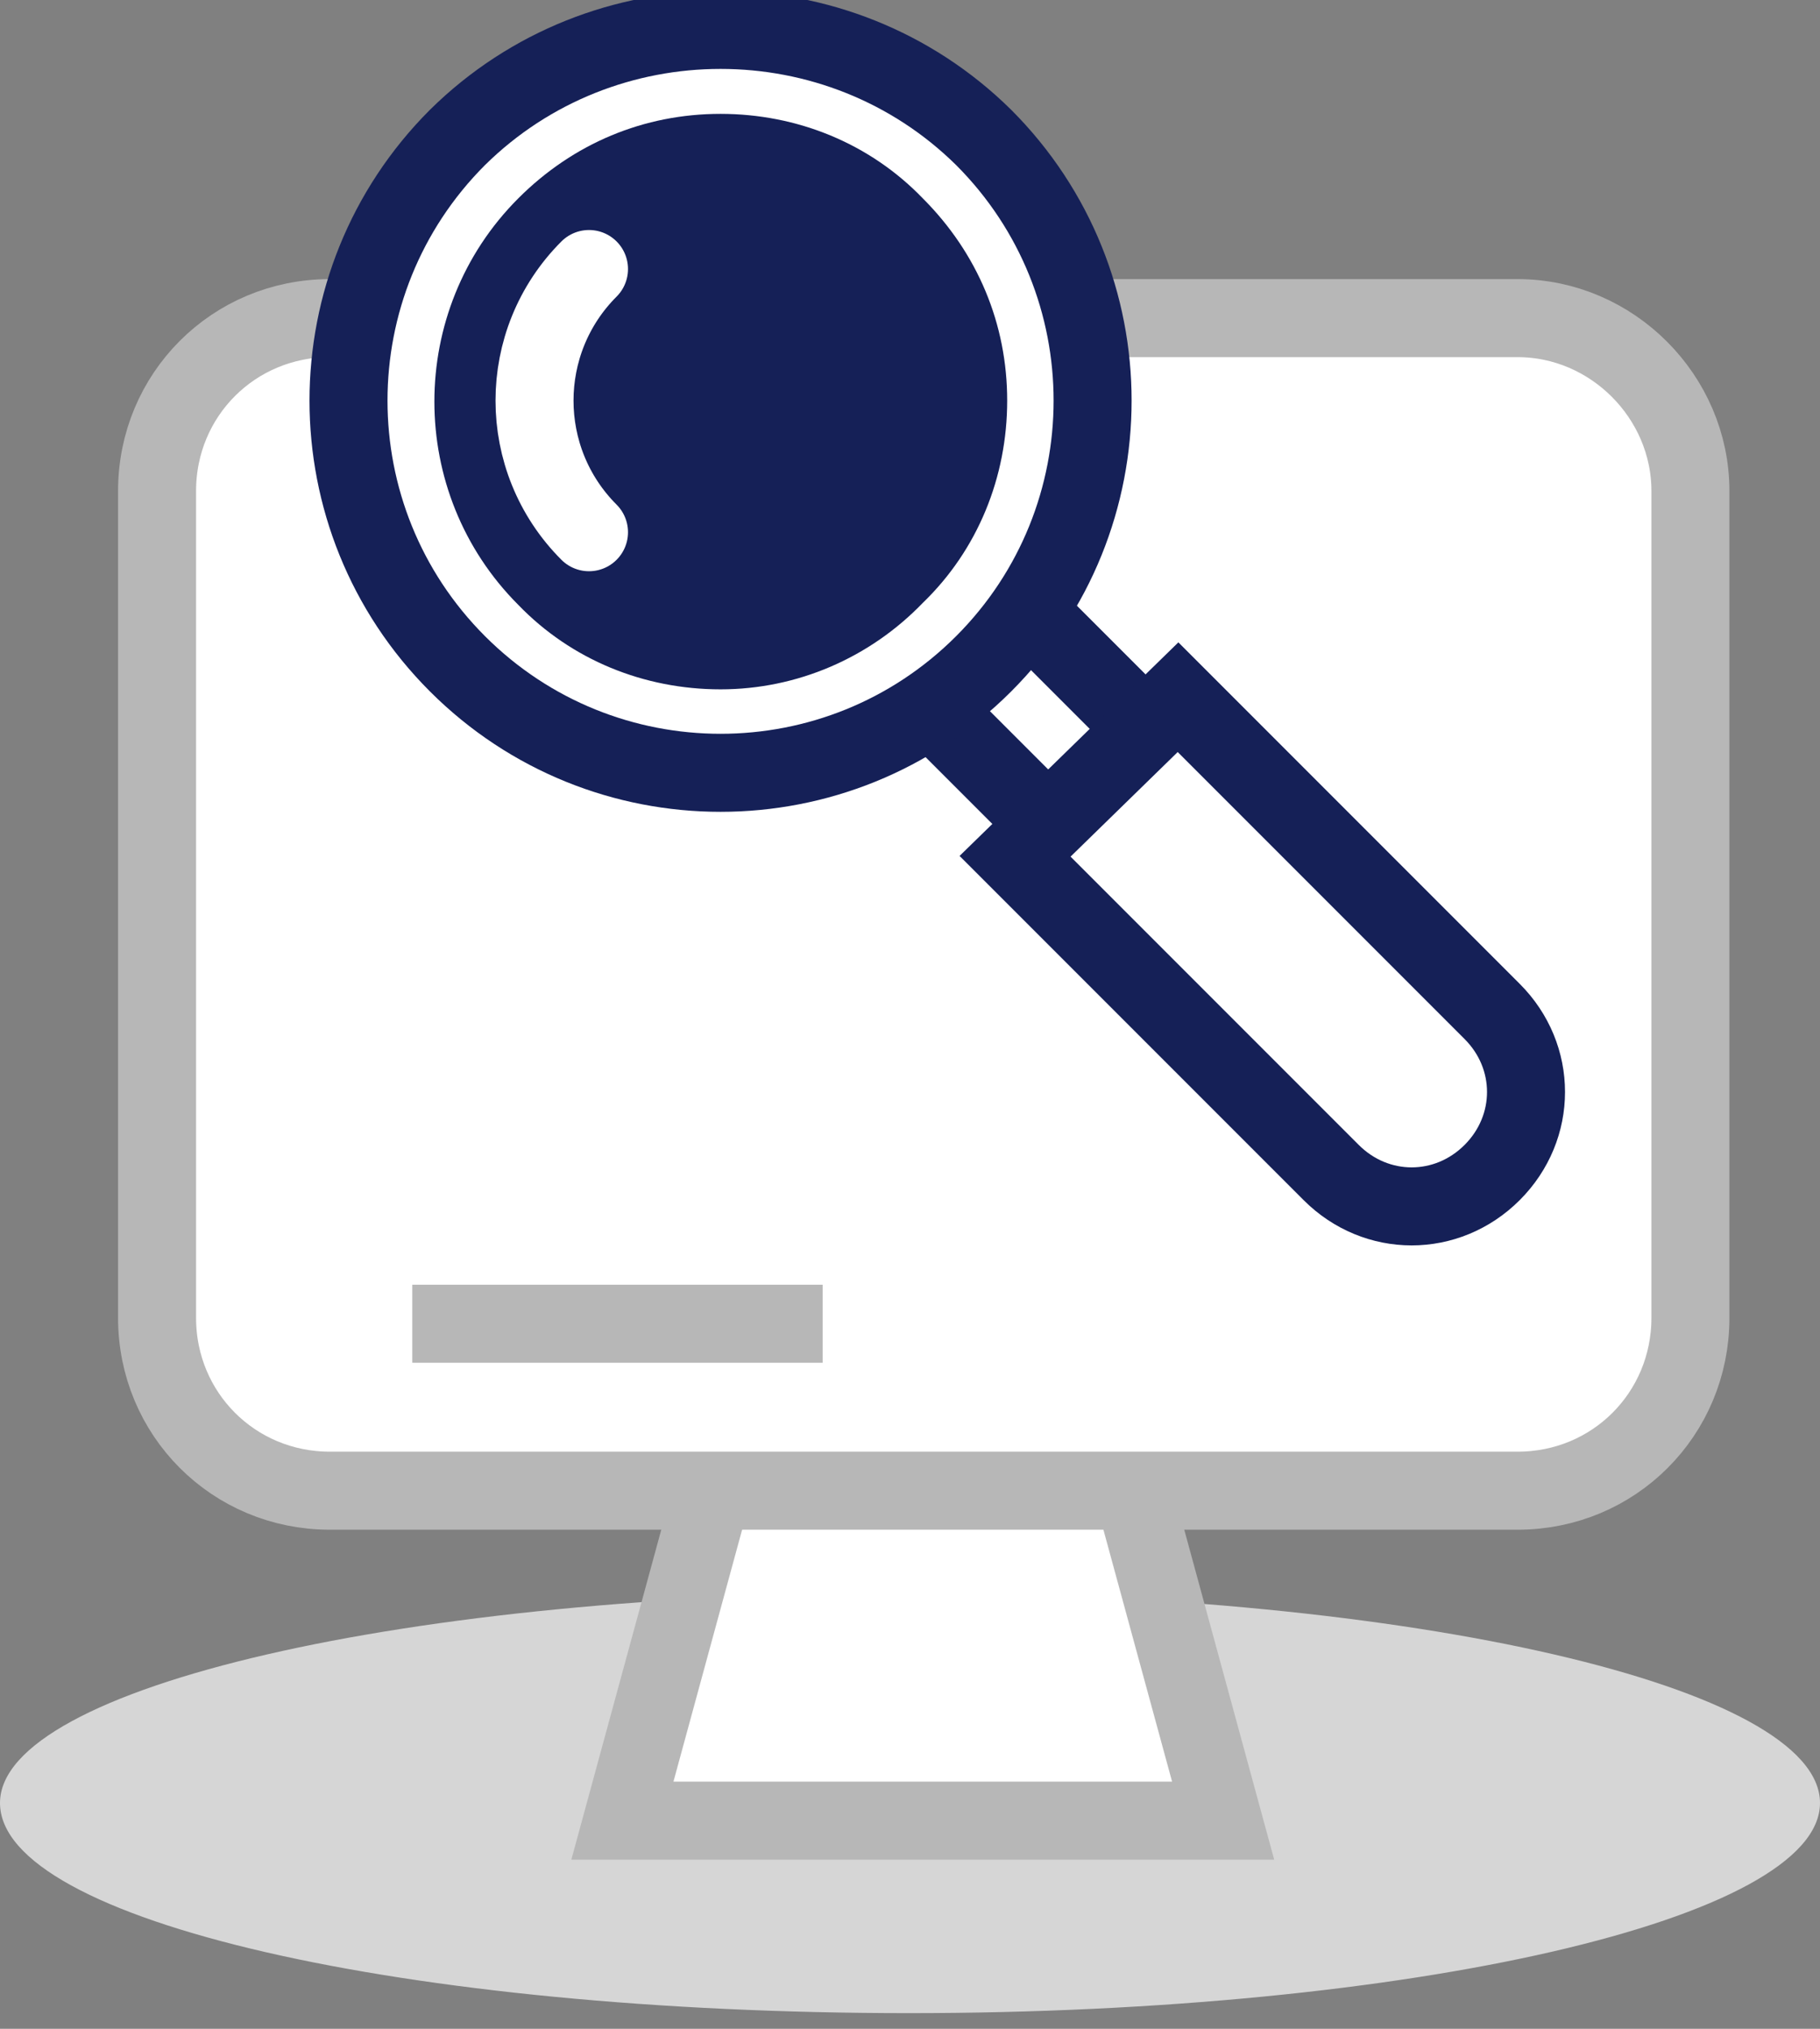
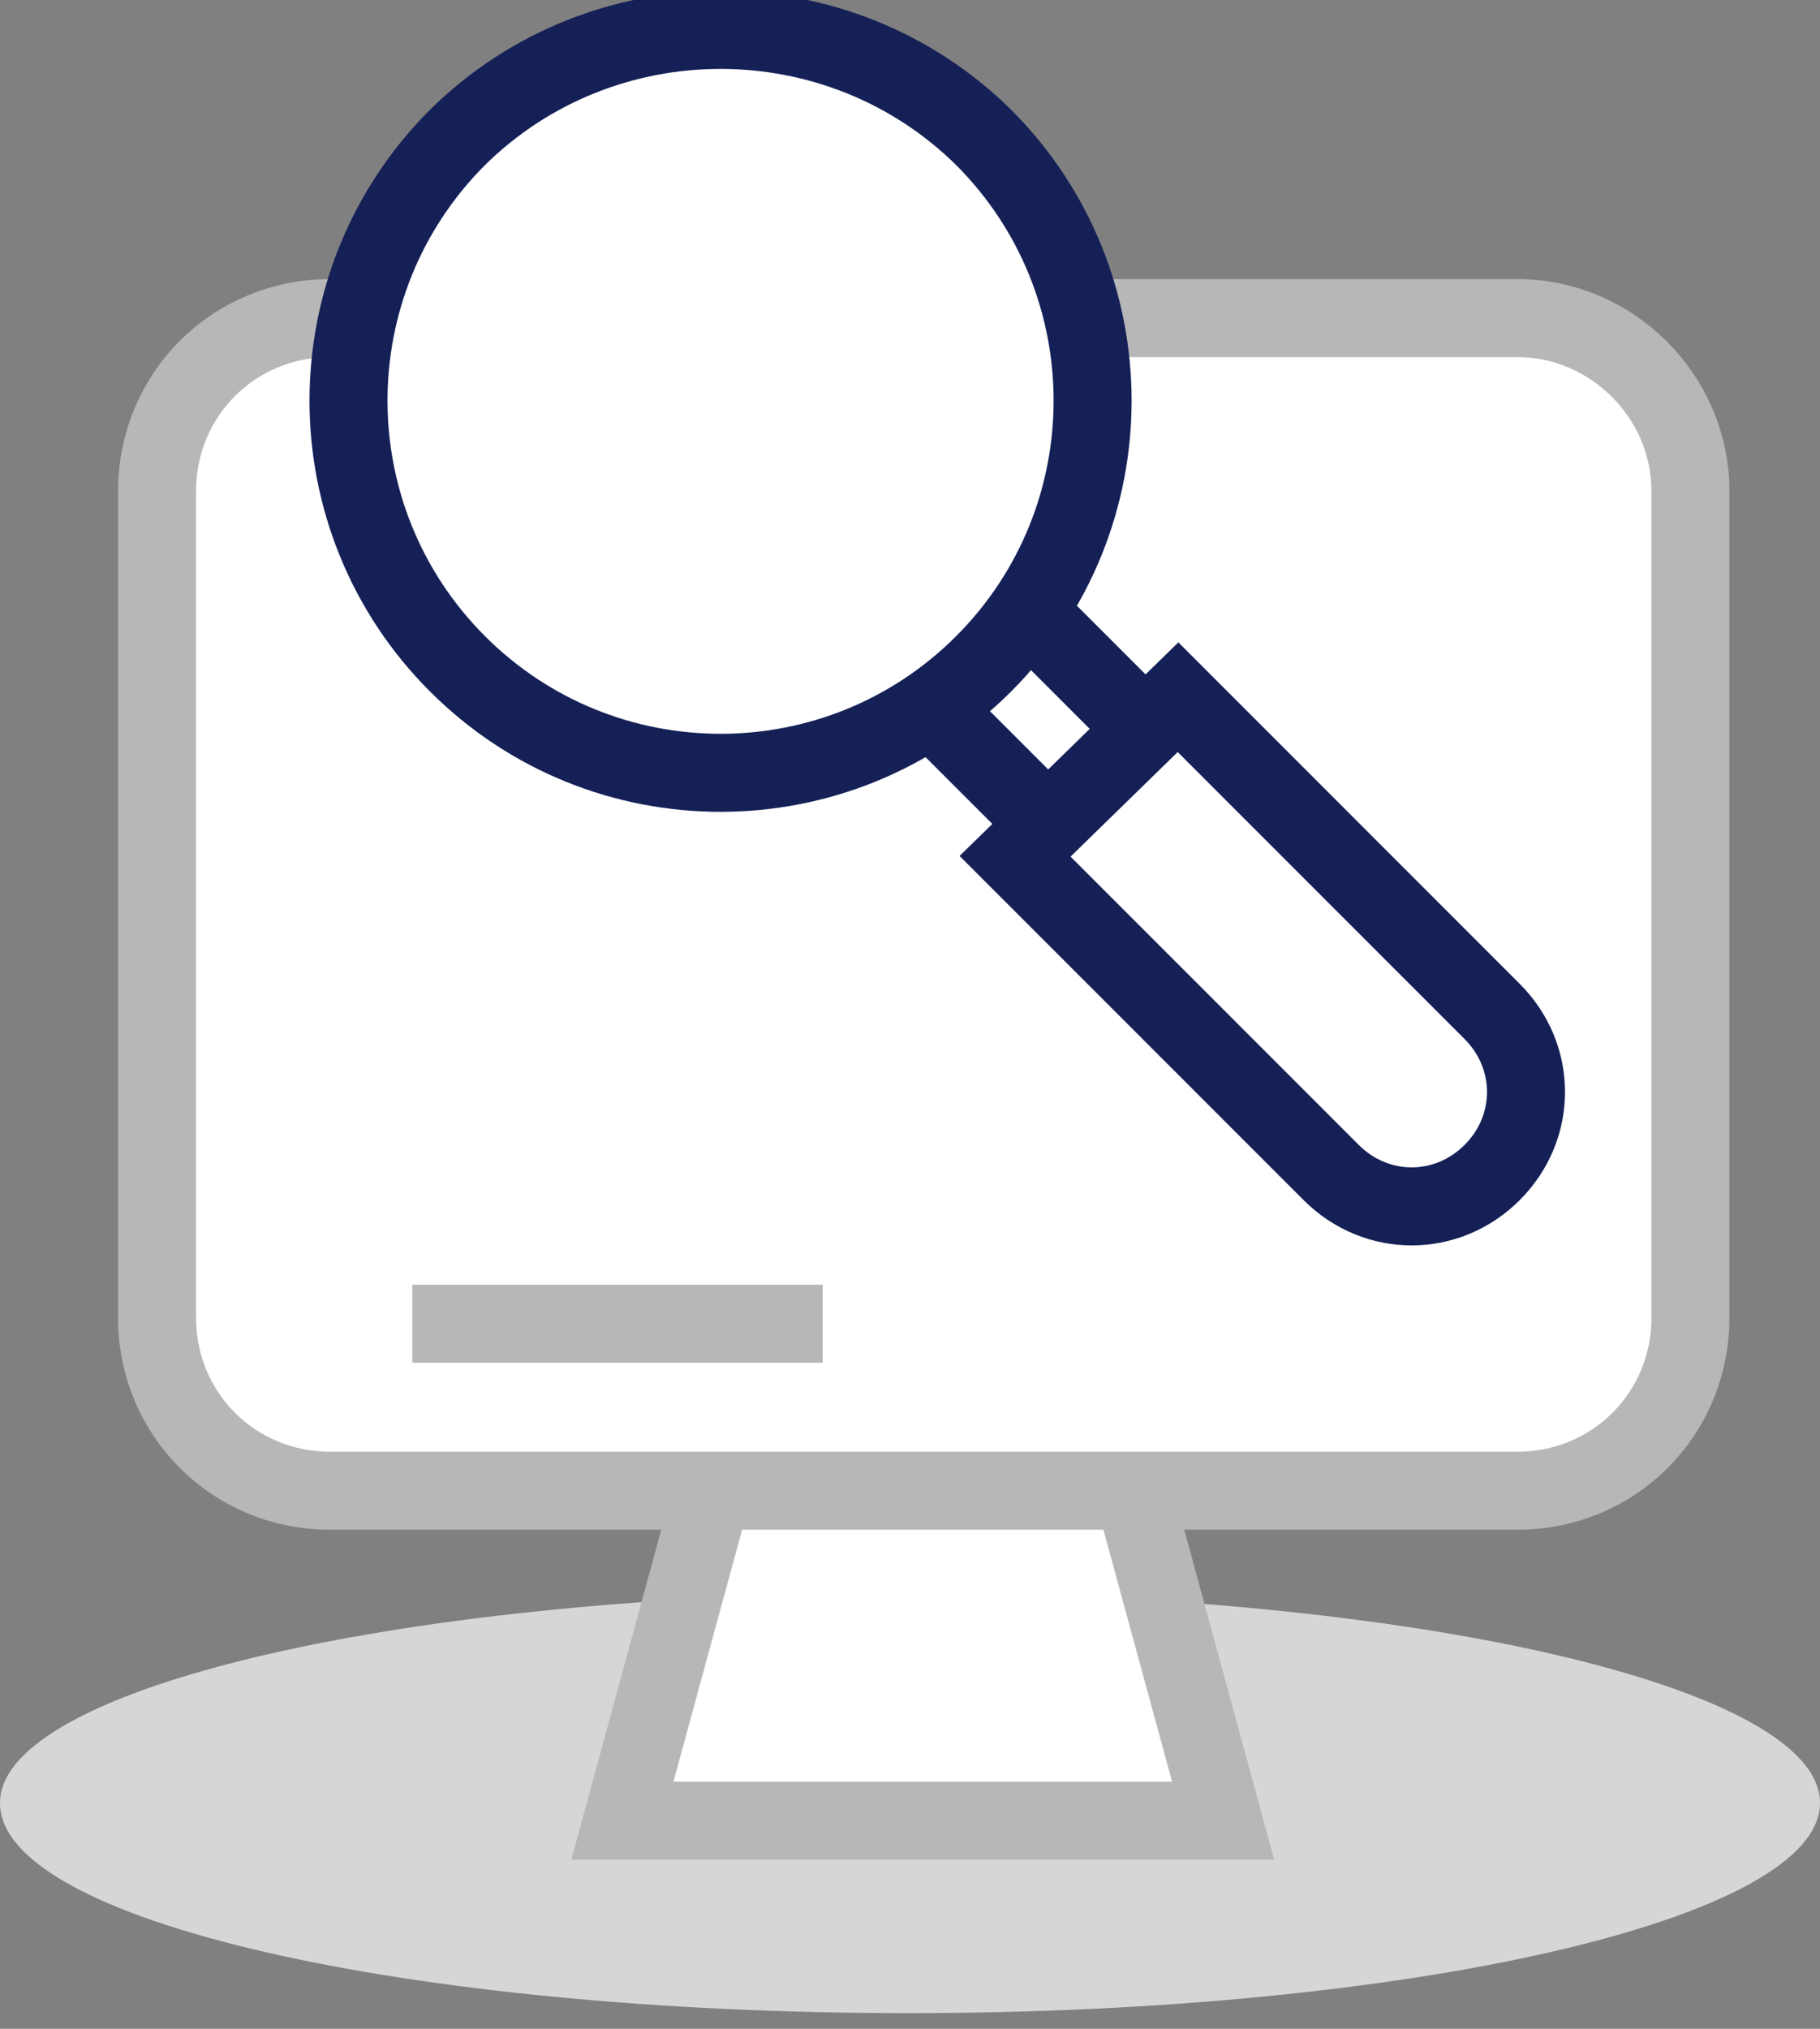
<svg xmlns="http://www.w3.org/2000/svg" width="70" height="78" viewBox="0 0 70 78" fill="none">
  <rect x="0" y="0" width="70" height="78" fill="#808080" stroke="none" />
  <g clip-path="url(#clip0_11831_9950)">
    <path d="M70 69.318C70 73.773 54.293 77.398 34.962 77.398C15.631 77.398 0 73.849 0 69.318C0 64.863 15.707 61.238 35.038 61.238C54.369 61.238 70 64.863 70 69.318Z" fill="#D6D6D6" />
    <path d="M47.044 69.998H23.938L27.562 56.708H43.42L47.044 69.998Z" fill="white" stroke="#B7B7B7" stroke-width="3" />
    <path d="M58.371 12.231H12.686C8.986 12.231 6.041 15.176 6.041 18.876V50.667C6.041 54.367 8.986 57.312 12.686 57.312H58.371C62.071 57.312 65.016 54.367 65.016 50.667V18.876C65.016 15.251 61.996 12.231 58.371 12.231Z" fill="white" stroke="#B7B7B7" stroke-width="3" />
    <path d="M36.699 24.388L46.893 34.583" stroke="#152057" stroke-width="3" stroke-linecap="round" stroke-linejoin="round" />
    <path d="M45.081 36.47L34.887 26.276C33.905 25.294 33.905 23.633 34.887 22.576C35.944 21.594 37.53 21.519 38.587 22.576L48.781 32.77C49.763 33.752 49.838 35.413 48.781 36.47C48.252 36.999 47.573 37.225 46.969 37.225C46.214 37.225 45.609 36.999 45.081 36.47Z" fill="white" stroke="#152057" stroke-width="3" />
    <path d="M39.041 32.921L51.199 45.079C52.935 46.816 55.654 46.816 57.391 45.079C59.127 43.342 59.127 40.623 57.391 38.887L45.309 26.805L39.041 32.921Z" fill="white" stroke="#152057" stroke-width="3" />
    <path d="M37.833 5.284C43.42 10.872 43.42 19.933 37.833 25.521C32.245 31.109 23.183 31.109 17.595 25.521C12.007 19.933 12.007 10.872 17.595 5.284C23.183 -0.229 32.245 -0.229 37.833 5.284Z" fill="white" stroke="#152057" stroke-width="3" stroke-linecap="round" stroke-linejoin="round" />
-     <path d="M27.713 26.503C24.768 26.503 21.974 25.37 19.935 23.256C15.631 18.951 15.631 11.929 19.935 7.625C22.049 5.51 24.768 4.378 27.713 4.378C30.658 4.378 33.452 5.51 35.491 7.625C37.605 9.739 38.738 12.457 38.738 15.402C38.738 18.347 37.605 21.141 35.491 23.18C33.452 25.294 30.658 26.503 27.713 26.503Z" fill="#152057" />
    <path d="M22.654 20.462C19.86 17.668 19.86 13.137 22.654 10.343" stroke="white" stroke-width="3" stroke-linecap="round" stroke-linejoin="round" />
    <path d="M31.64 50.893H15.857" stroke="#B7B7B7" stroke-width="3" />
  </g>
  <defs>
    <clipPath id="clip0_11831_9950">
      <rect width="70" height="77.4" fill="white" transform="translate(0 -0.002)" />
    </clipPath>
  </defs>
</svg>